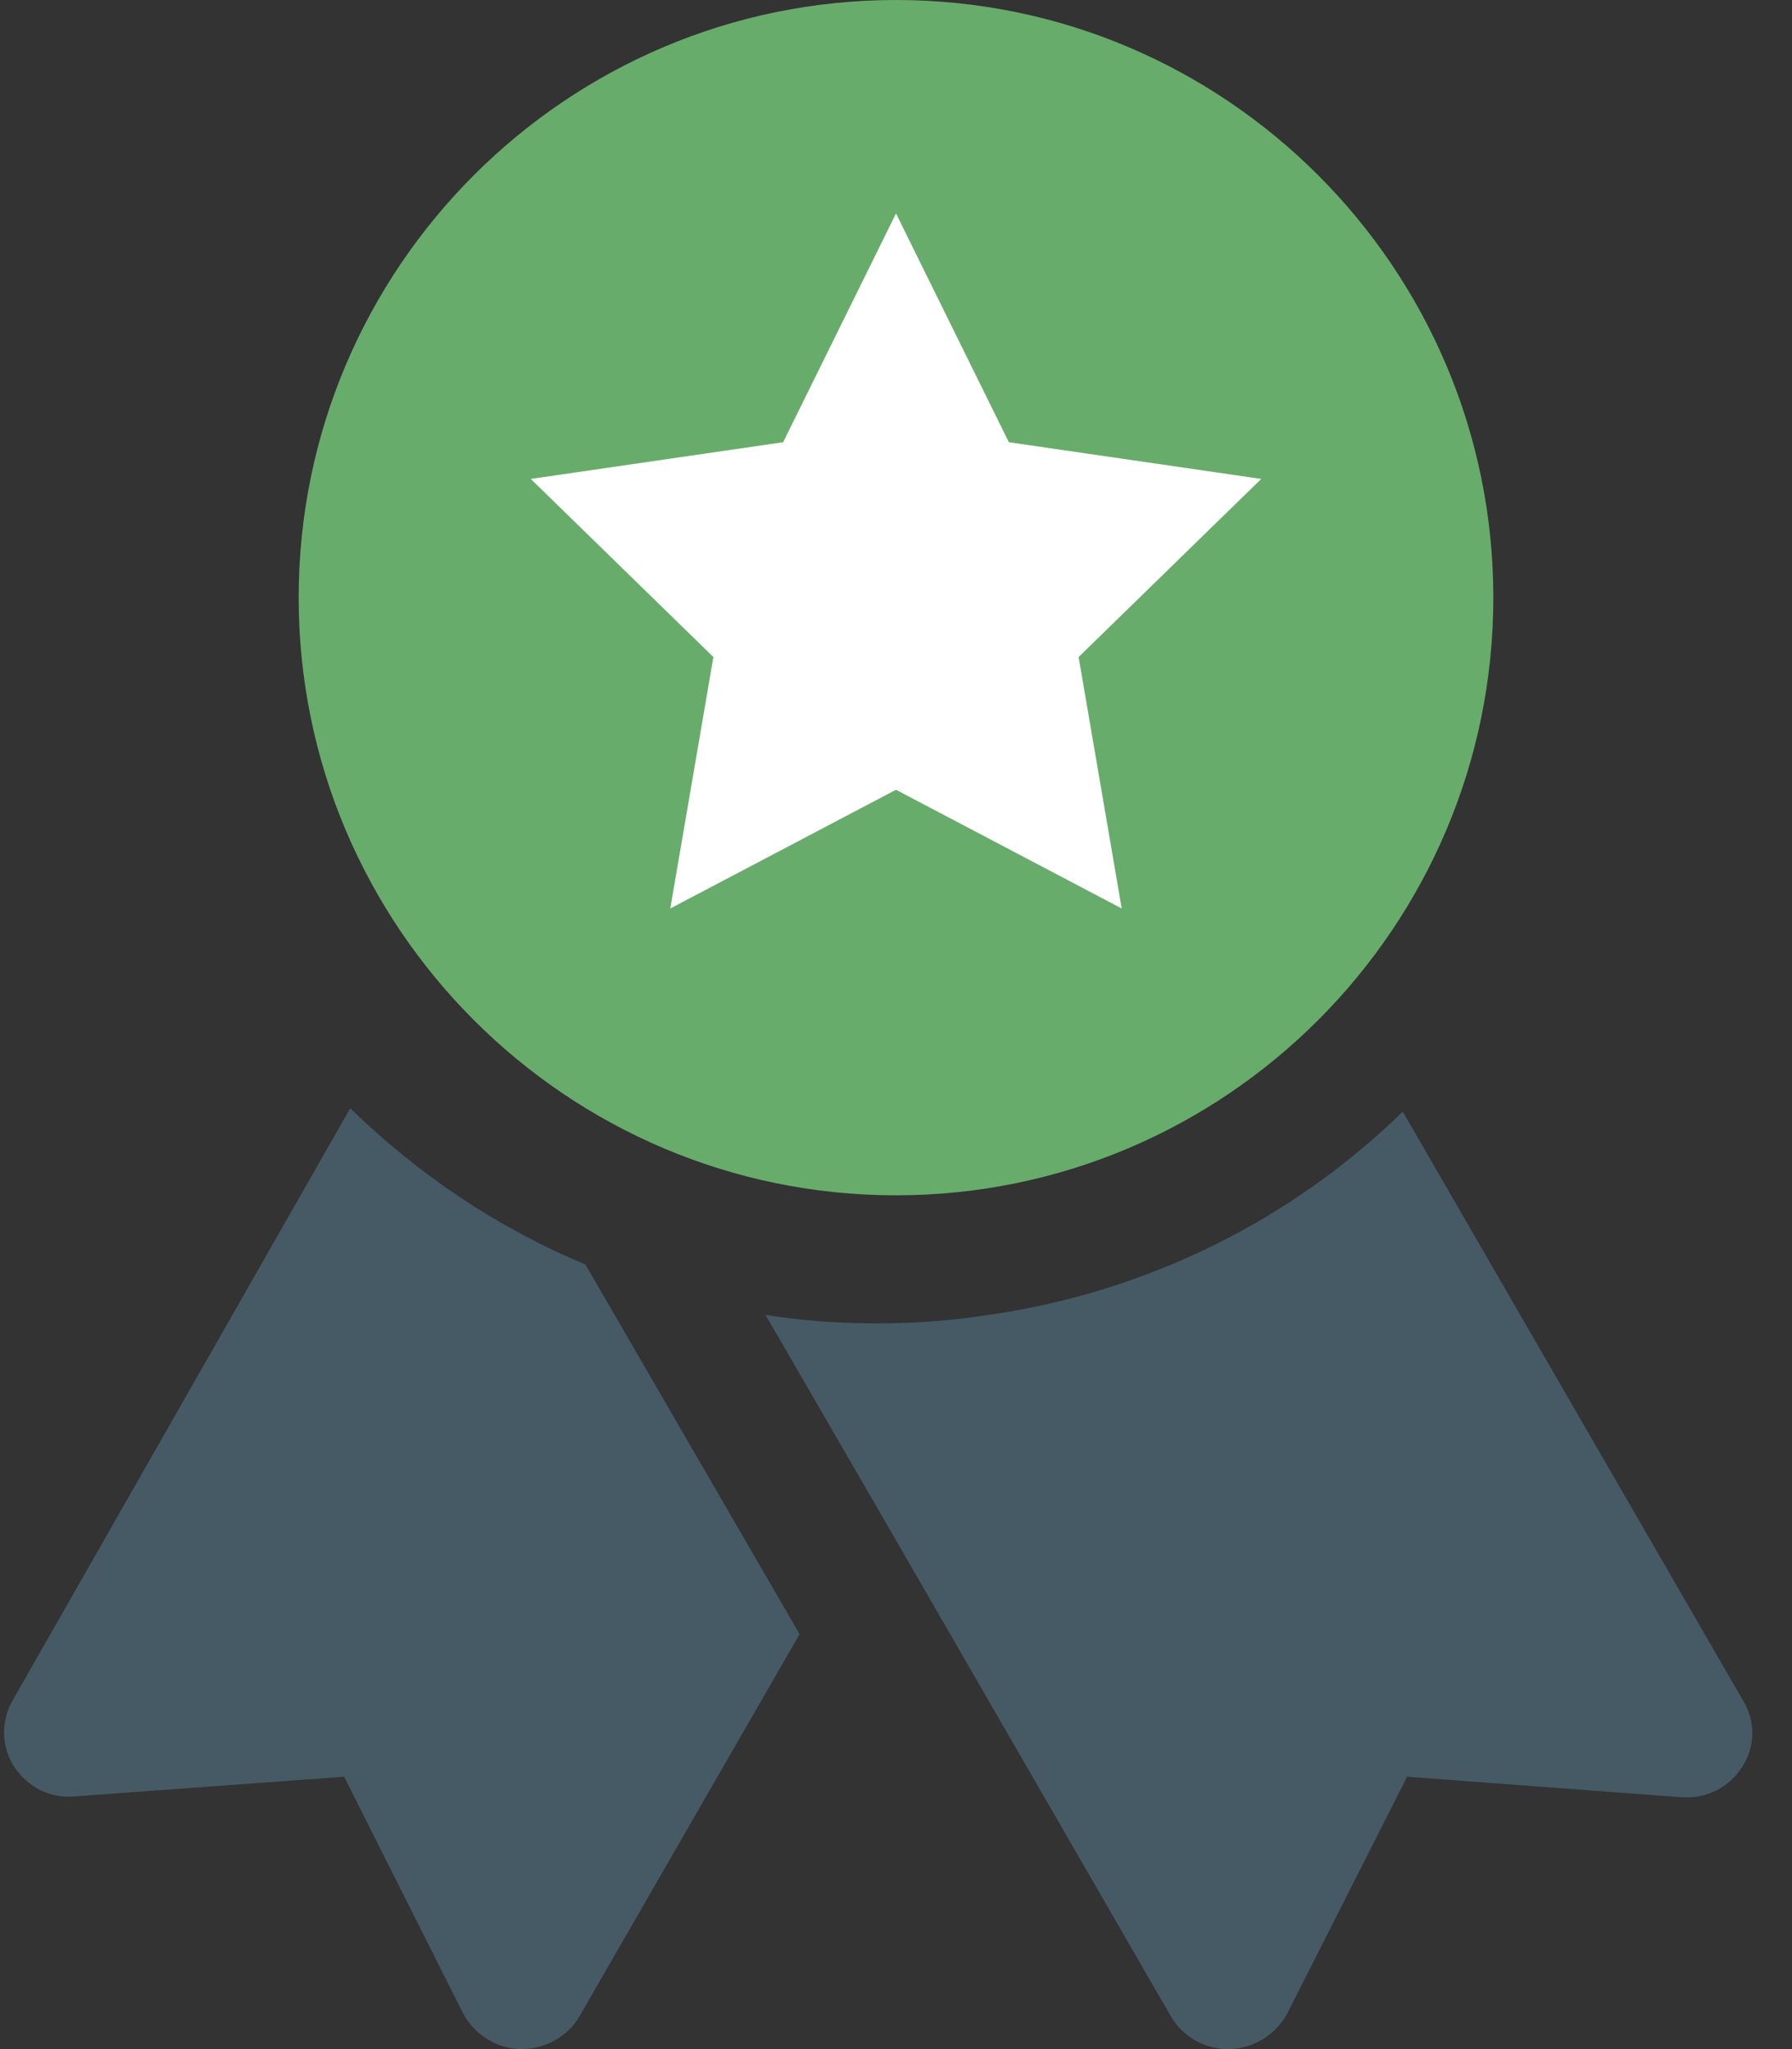
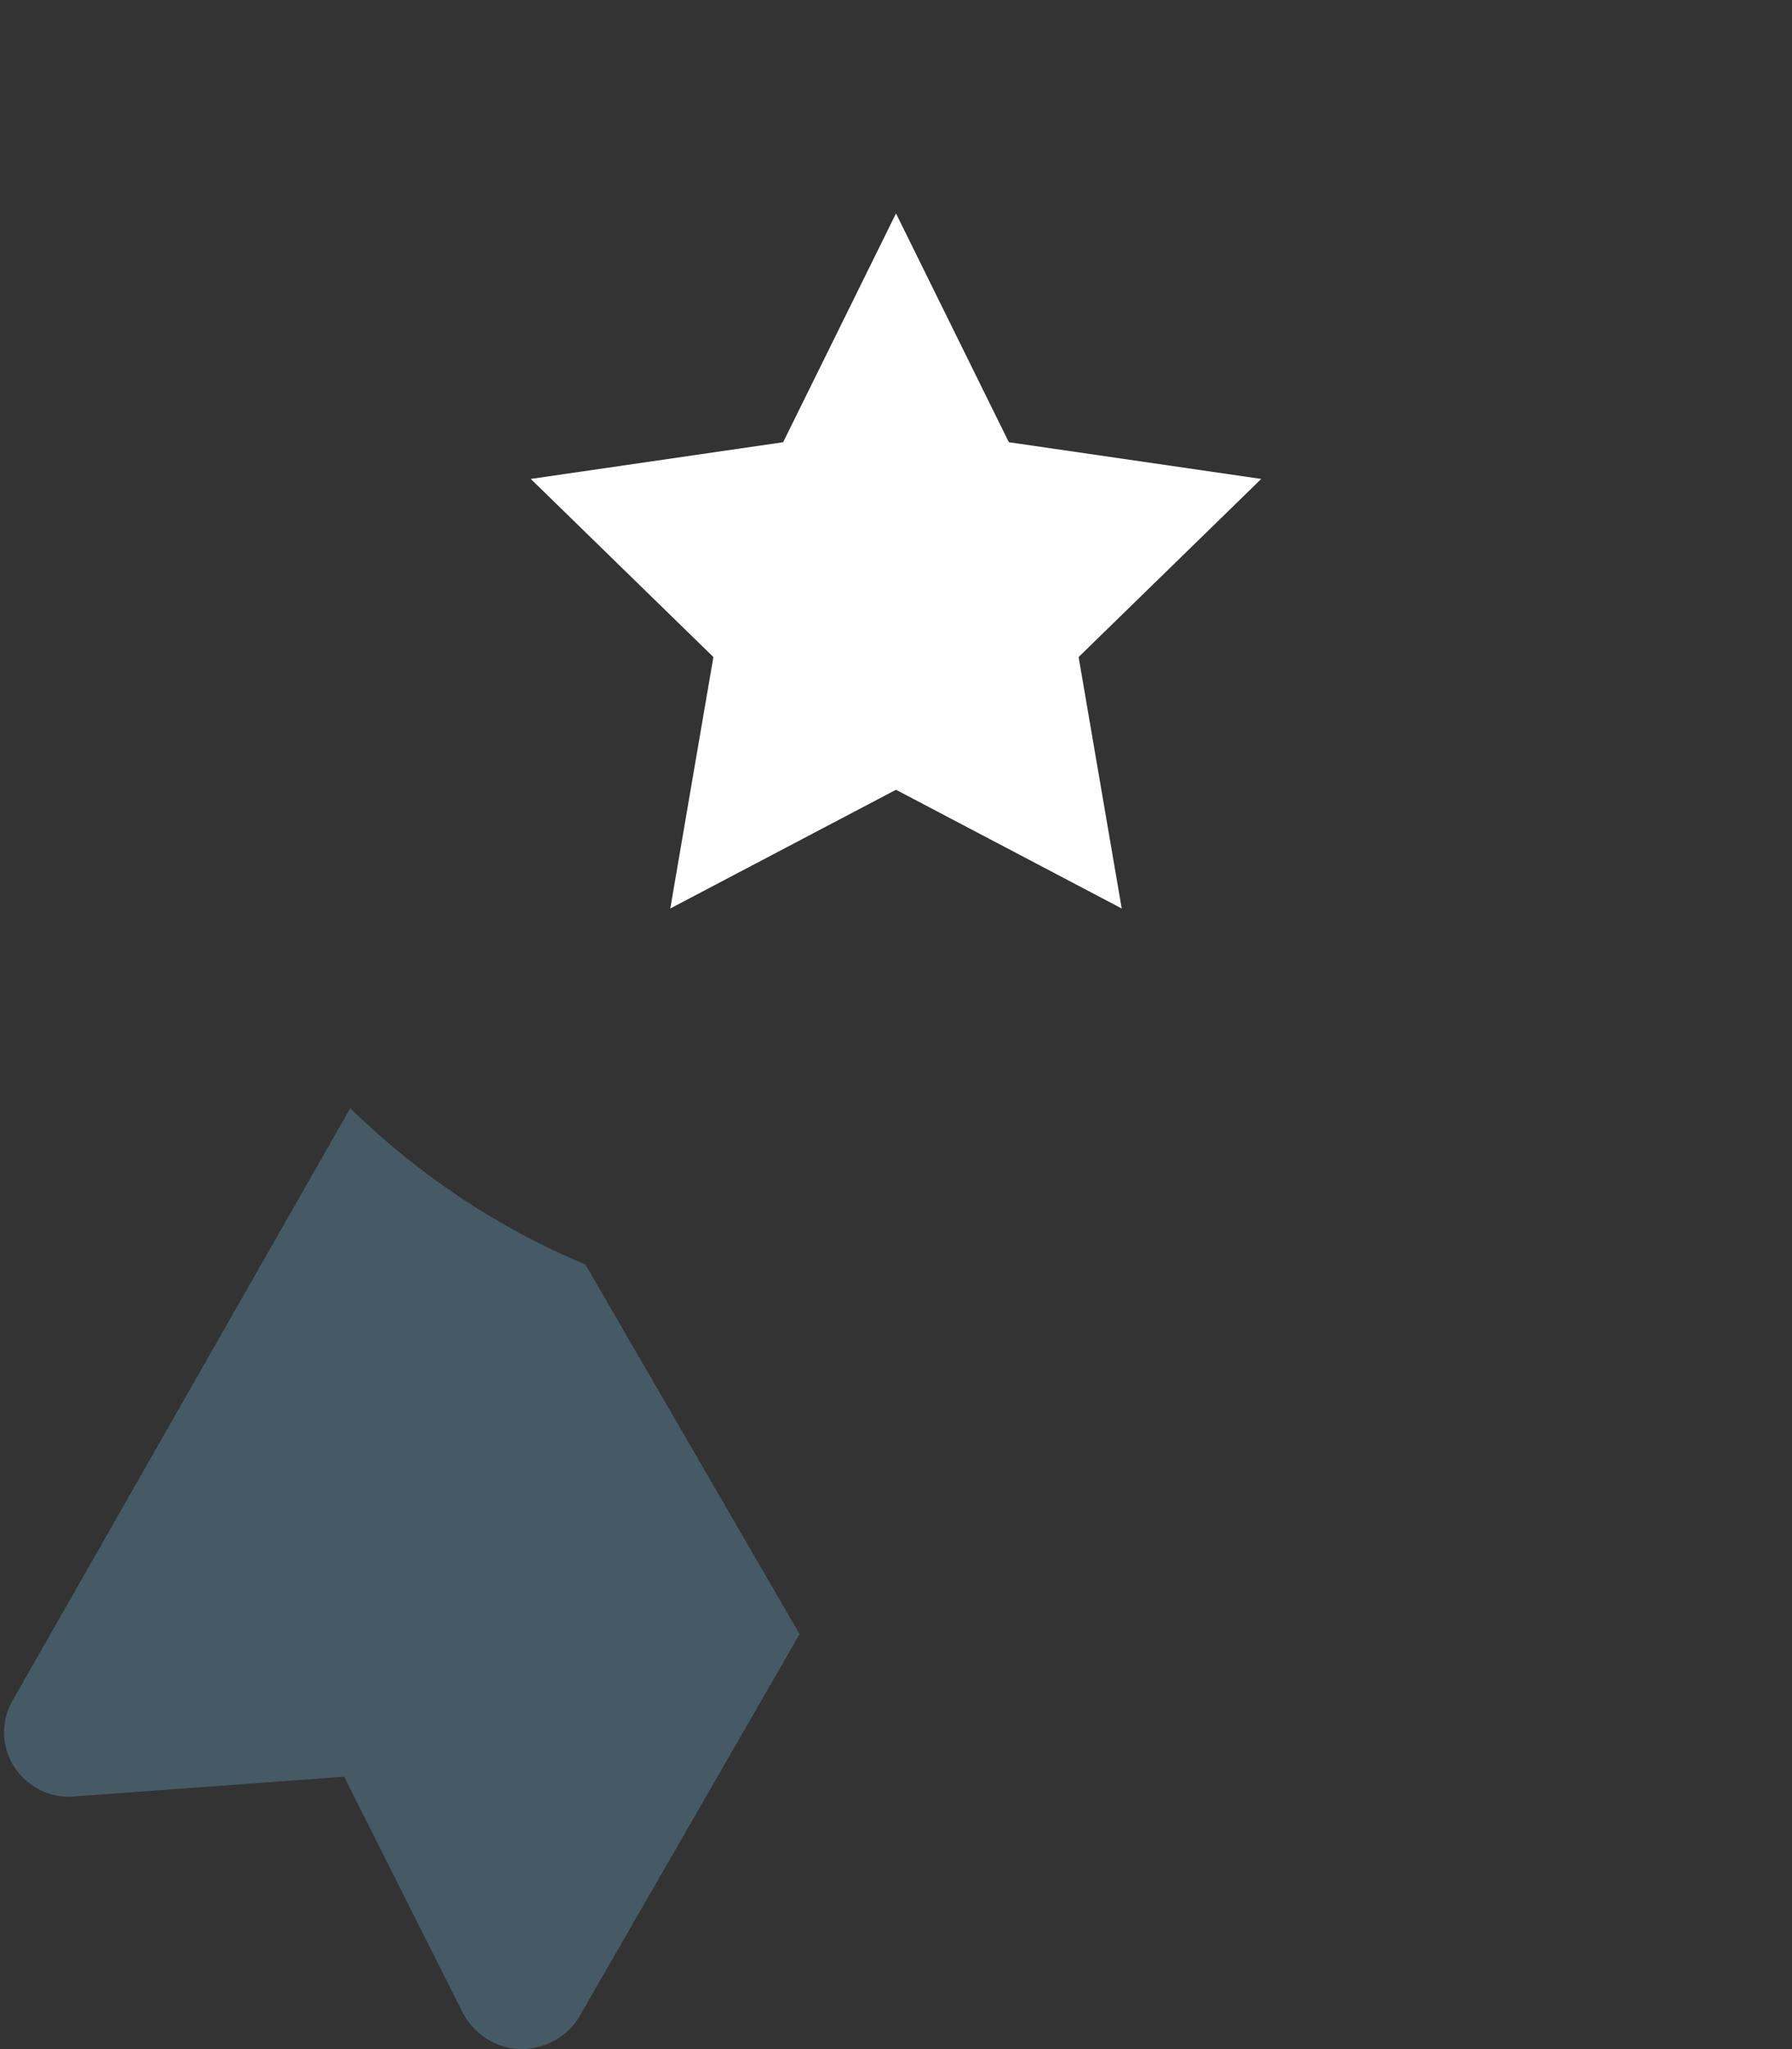
<svg xmlns="http://www.w3.org/2000/svg" width="42px" height="48px" viewBox="0 0 42 48" version="1.1">
  <rect x="0" y="0" width="42" height="48" fill="#333333" stroke="none" />
  <title>why-audit</title>
  <g id="Automatizace" stroke="none" stroke-width="1" fill="none" fill-rule="evenodd">
    <g id="management-icons" transform="translate(-218, -282)">
      <g id="why-audit" transform="translate(218, 282)">
-         <path d="M21,0 C13.28,0 7,6.28 7,14 C7,21.72 13.28,28 21,28 C28.72,28 35,21.72 35,14 C35,6.28 28.72,0 21,0 Z" id="Shape" fill="#68AC6B" fill-rule="nonzero" />
        <polygon id="Star" fill="#FFFFFF" points="21 18.5 15.71 21.281 16.72 15.391 12.44 11.219 18.355 10.359 21 5 23.645 10.359 29.56 11.219 25.28 15.391 26.29 21.281" />
        <path d="M8.209,25.96 L0.28,39.86 C0.014,40.34 0.035,40.94 0.342,41.4 C0.649,41.86 1.182,42.14 1.756,42.08 L8.066,41.62 L10.852,47.16 C11.118,47.66 11.631,47.98 12.184,48 L12.225,48 C12.778,48 13.311,47.7 13.577,47.24 L18.74,38.28 L13.72,29.62 C11.651,28.76 9.787,27.5 8.209,25.96 Z" id="Path" fill="#455A64" fill-rule="nonzero" />
-         <path d="M40.867,39.86 L32.877,26.04 C30.275,28.58 26.853,30.3 23.042,30.82 C22.243,30.94 21.424,31 20.584,31 C19.682,31 18.801,30.94 17.941,30.8 L20.502,35.22 L27.447,47.24 C27.714,47.7 28.226,48 28.779,48 L28.82,48 C29.394,47.98 29.906,47.66 30.172,47.16 L32.979,41.62 L39.412,42.1 C39.986,42.14 40.518,41.88 40.826,41.4 C41.133,40.94 41.154,40.34 40.867,39.86 L40.867,39.86 Z" id="Path" fill="#455A64" fill-rule="nonzero" />
      </g>
    </g>
  </g>
</svg>